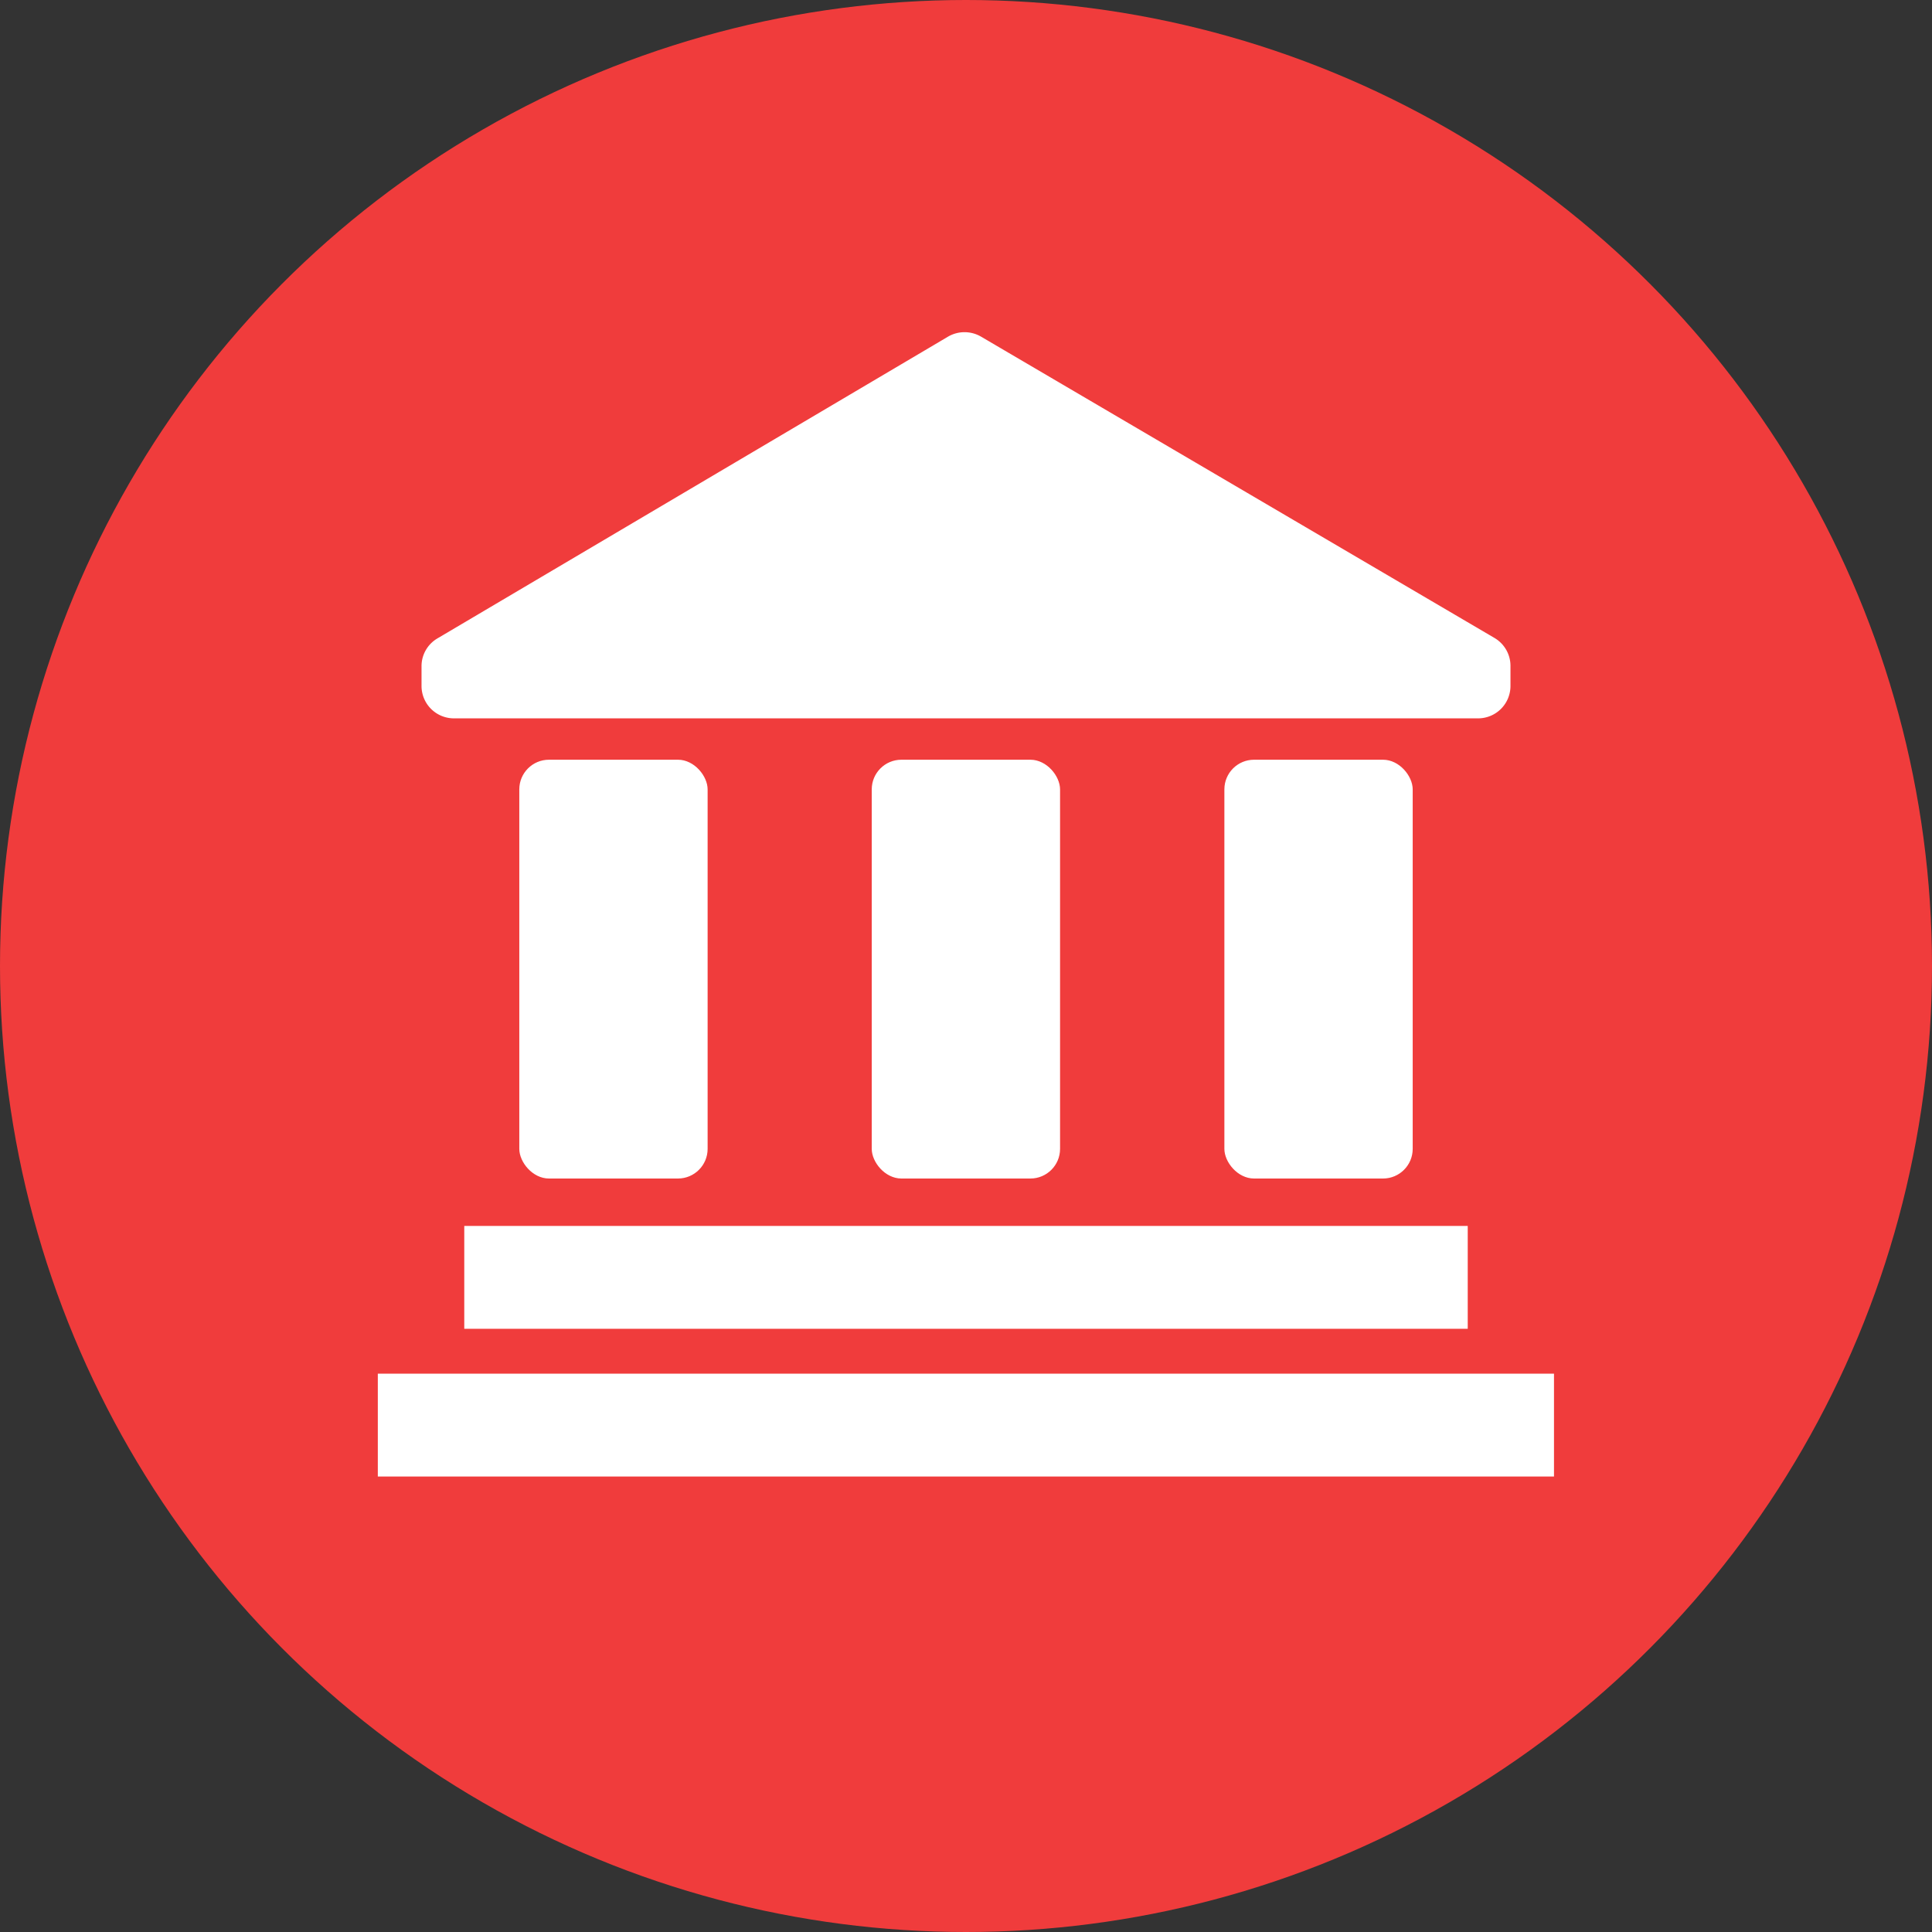
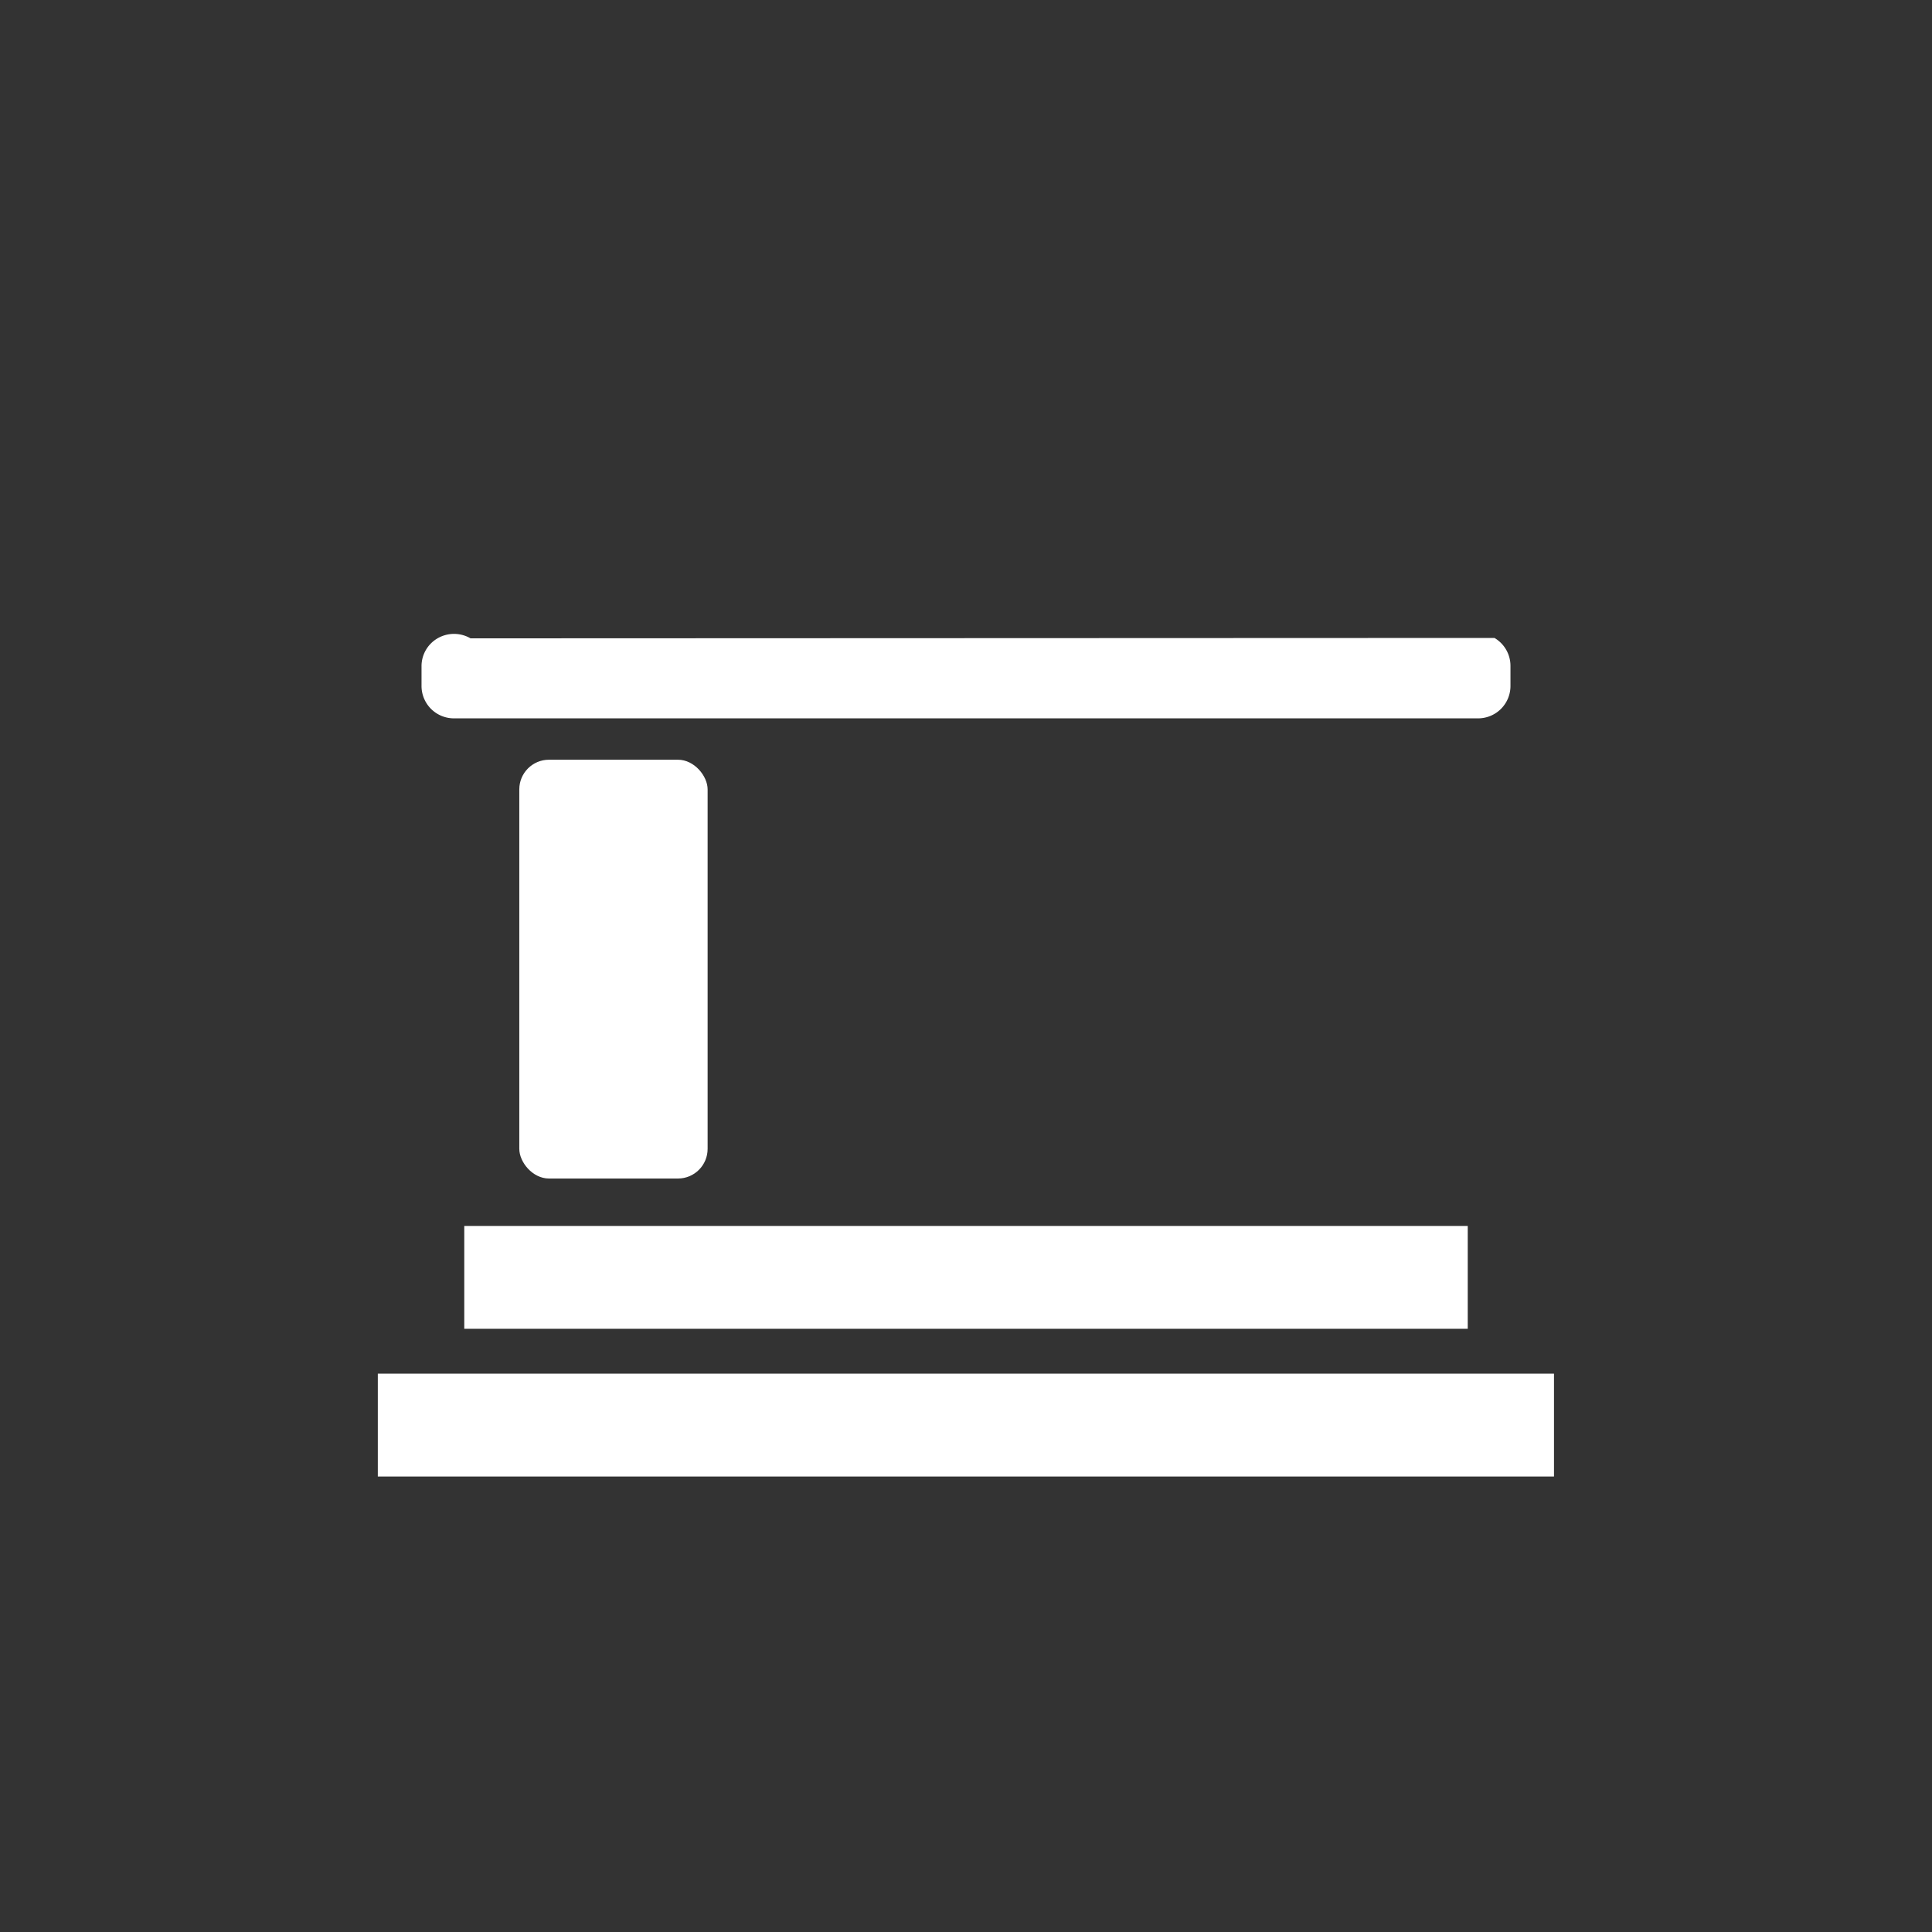
<svg xmlns="http://www.w3.org/2000/svg" viewBox="0 0 99 99">
  <rect x="0" y="0" width="99" height="99" fill="#333333" stroke="none" />
  <defs>
    <style>.cls-1{fill:#f03c3c;}.cls-2{fill:#fff;}</style>
  </defs>
  <g id="Layer_2" data-name="Layer 2">
    <g id="Layer_1-2" data-name="Layer 1">
-       <circle class="cls-1" cx="49.5" cy="49.5" r="49.5" />
      <rect class="cls-2" x="26.61" y="38.93" width="9.65" height="21.46" rx="1.52" />
-       <rect class="cls-2" x="44.67" y="38.93" width="9.65" height="21.46" rx="1.52" />
-       <rect class="cls-2" x="62.74" y="38.93" width="9.65" height="21.46" rx="1.52" />
      <rect class="cls-2" x="23.79" y="62.82" width="51.42" height="5.27" />
-       <path class="cls-2" d="M75.74,36.81H23.26a1.66,1.66,0,0,1-1.66-1.67v-1a1.65,1.65,0,0,1,.82-1.43L48.58,17.25a1.68,1.68,0,0,1,1.69,0L76.58,32.69a1.66,1.66,0,0,1,.82,1.44v1A1.66,1.66,0,0,1,75.74,36.81Z" />
+       <path class="cls-2" d="M75.74,36.81H23.26a1.66,1.66,0,0,1-1.66-1.67v-1a1.65,1.65,0,0,1,.82-1.43a1.68,1.68,0,0,1,1.69,0L76.58,32.69a1.66,1.66,0,0,1,.82,1.44v1A1.66,1.66,0,0,1,75.74,36.81Z" />
      <rect class="cls-2" x="19.36" y="70.39" width="60.27" height="5.27" />
    </g>
  </g>
</svg>